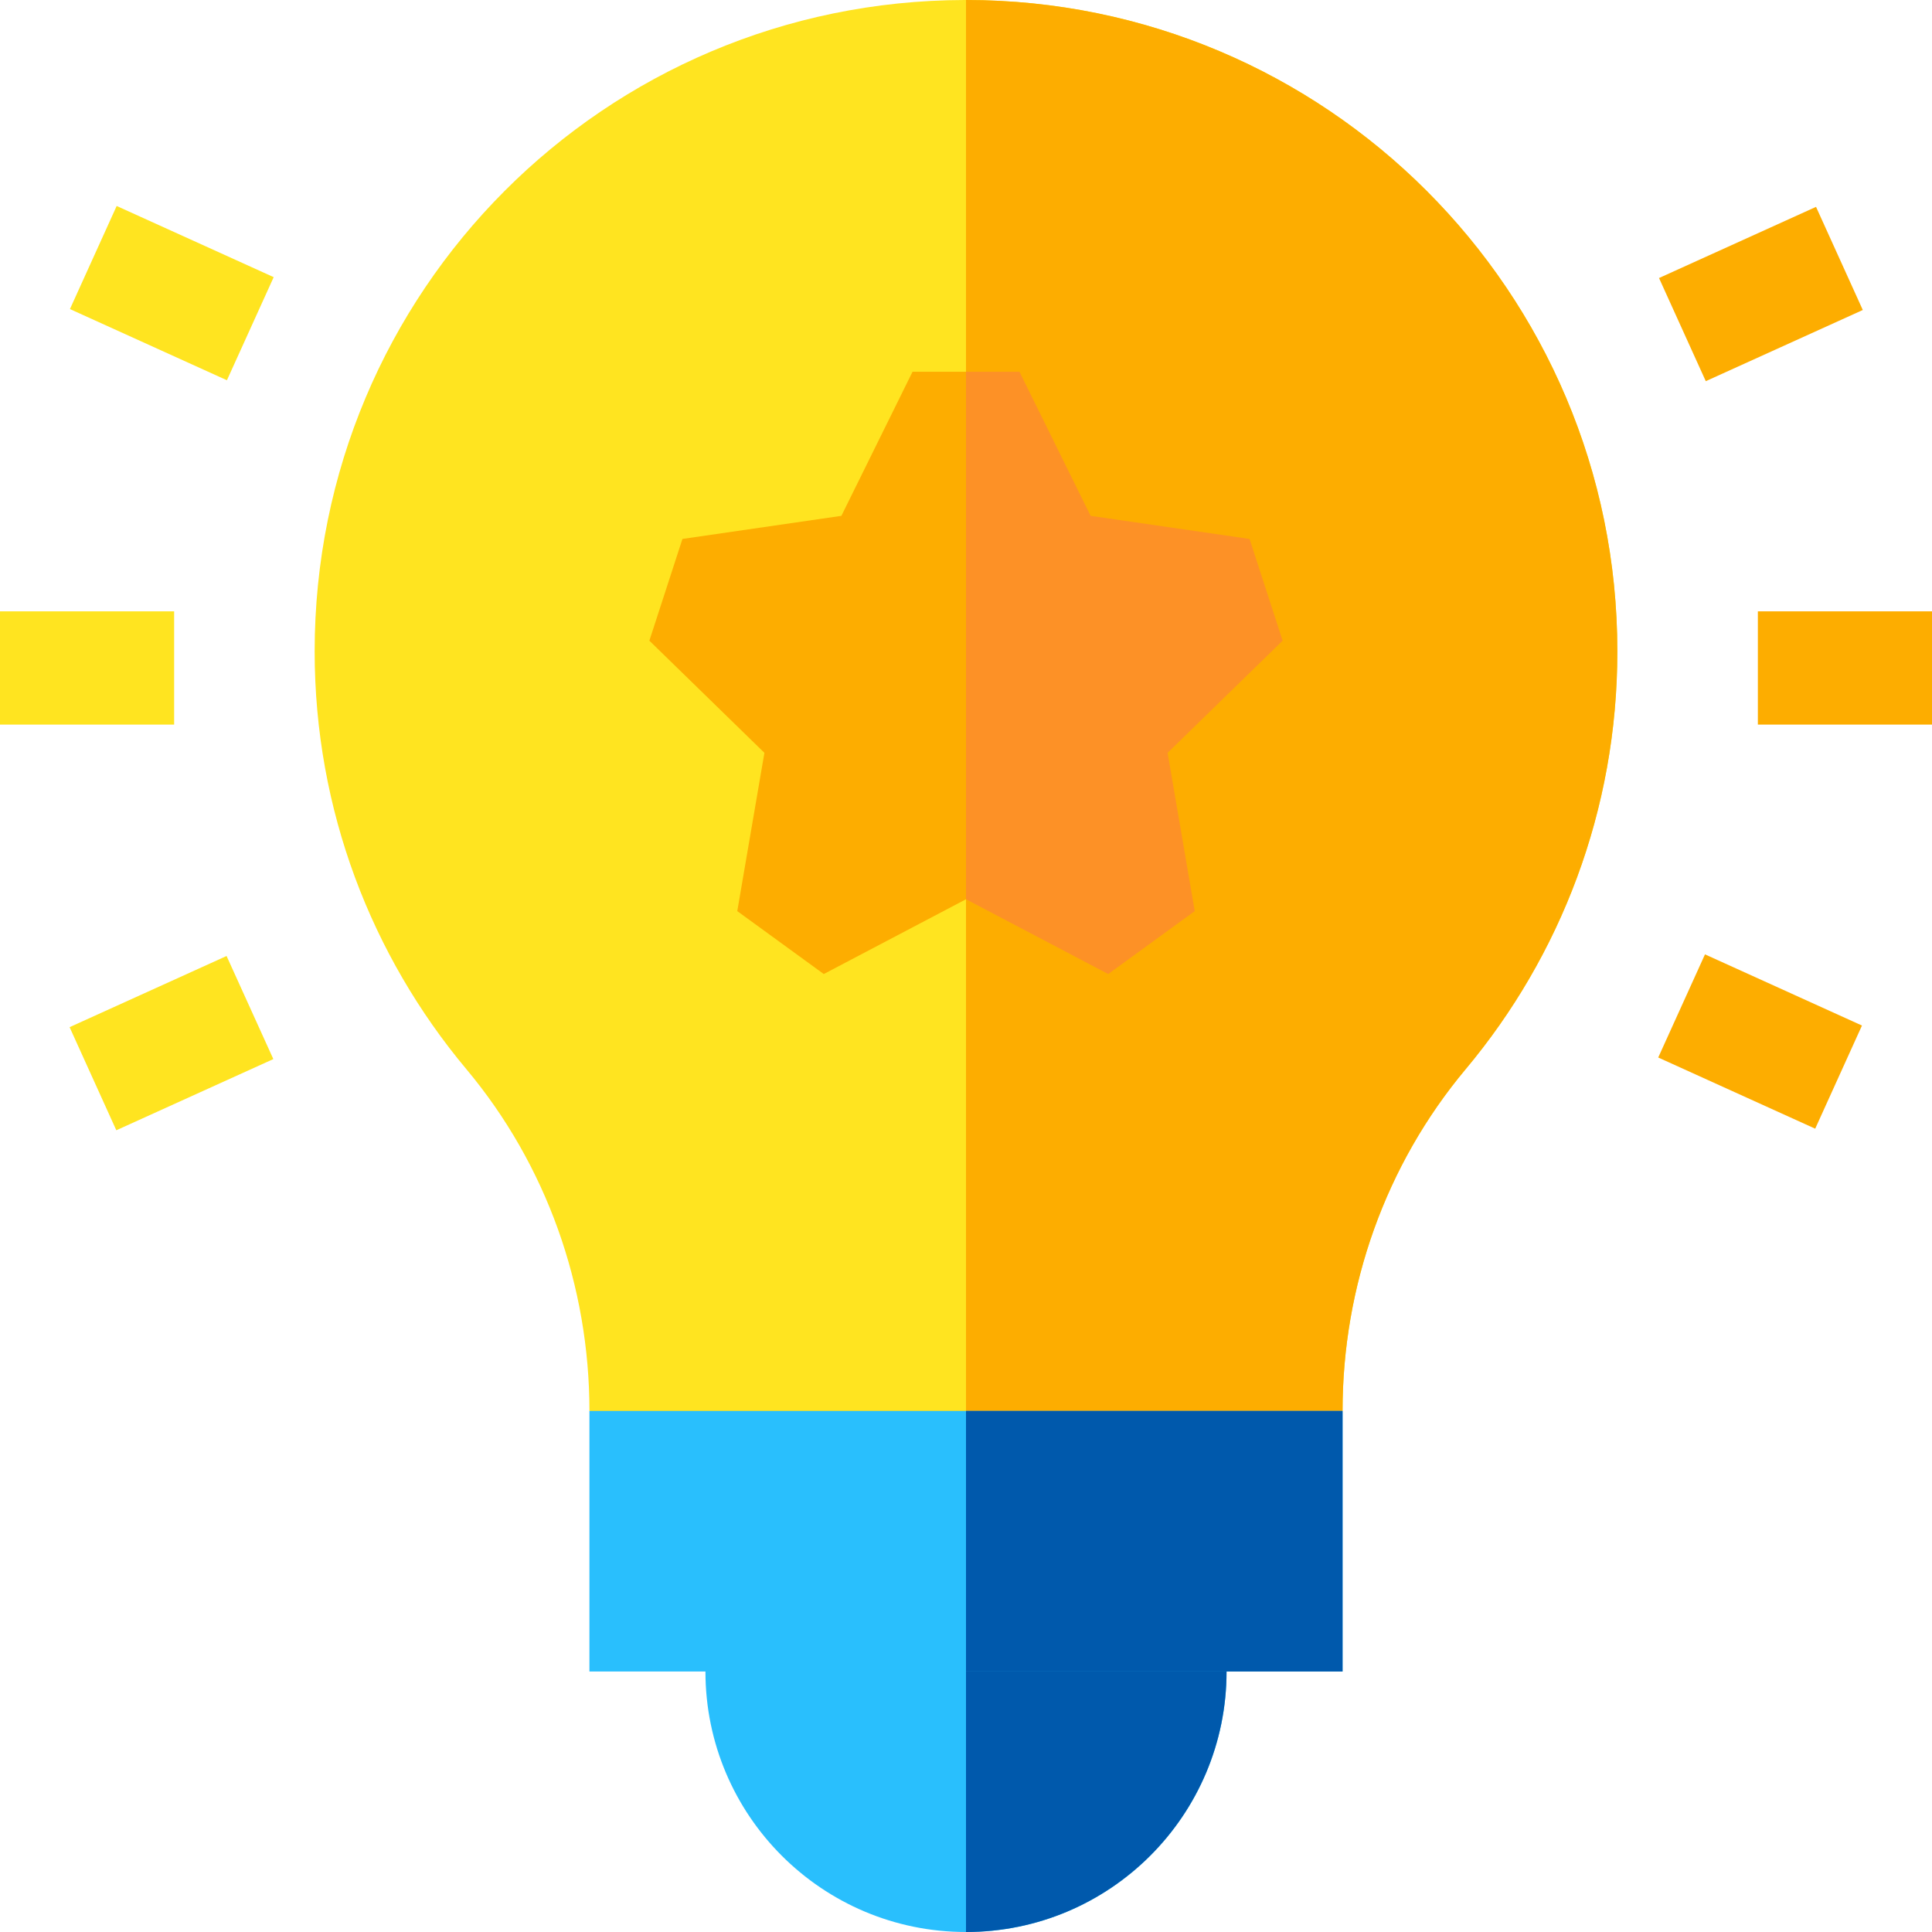
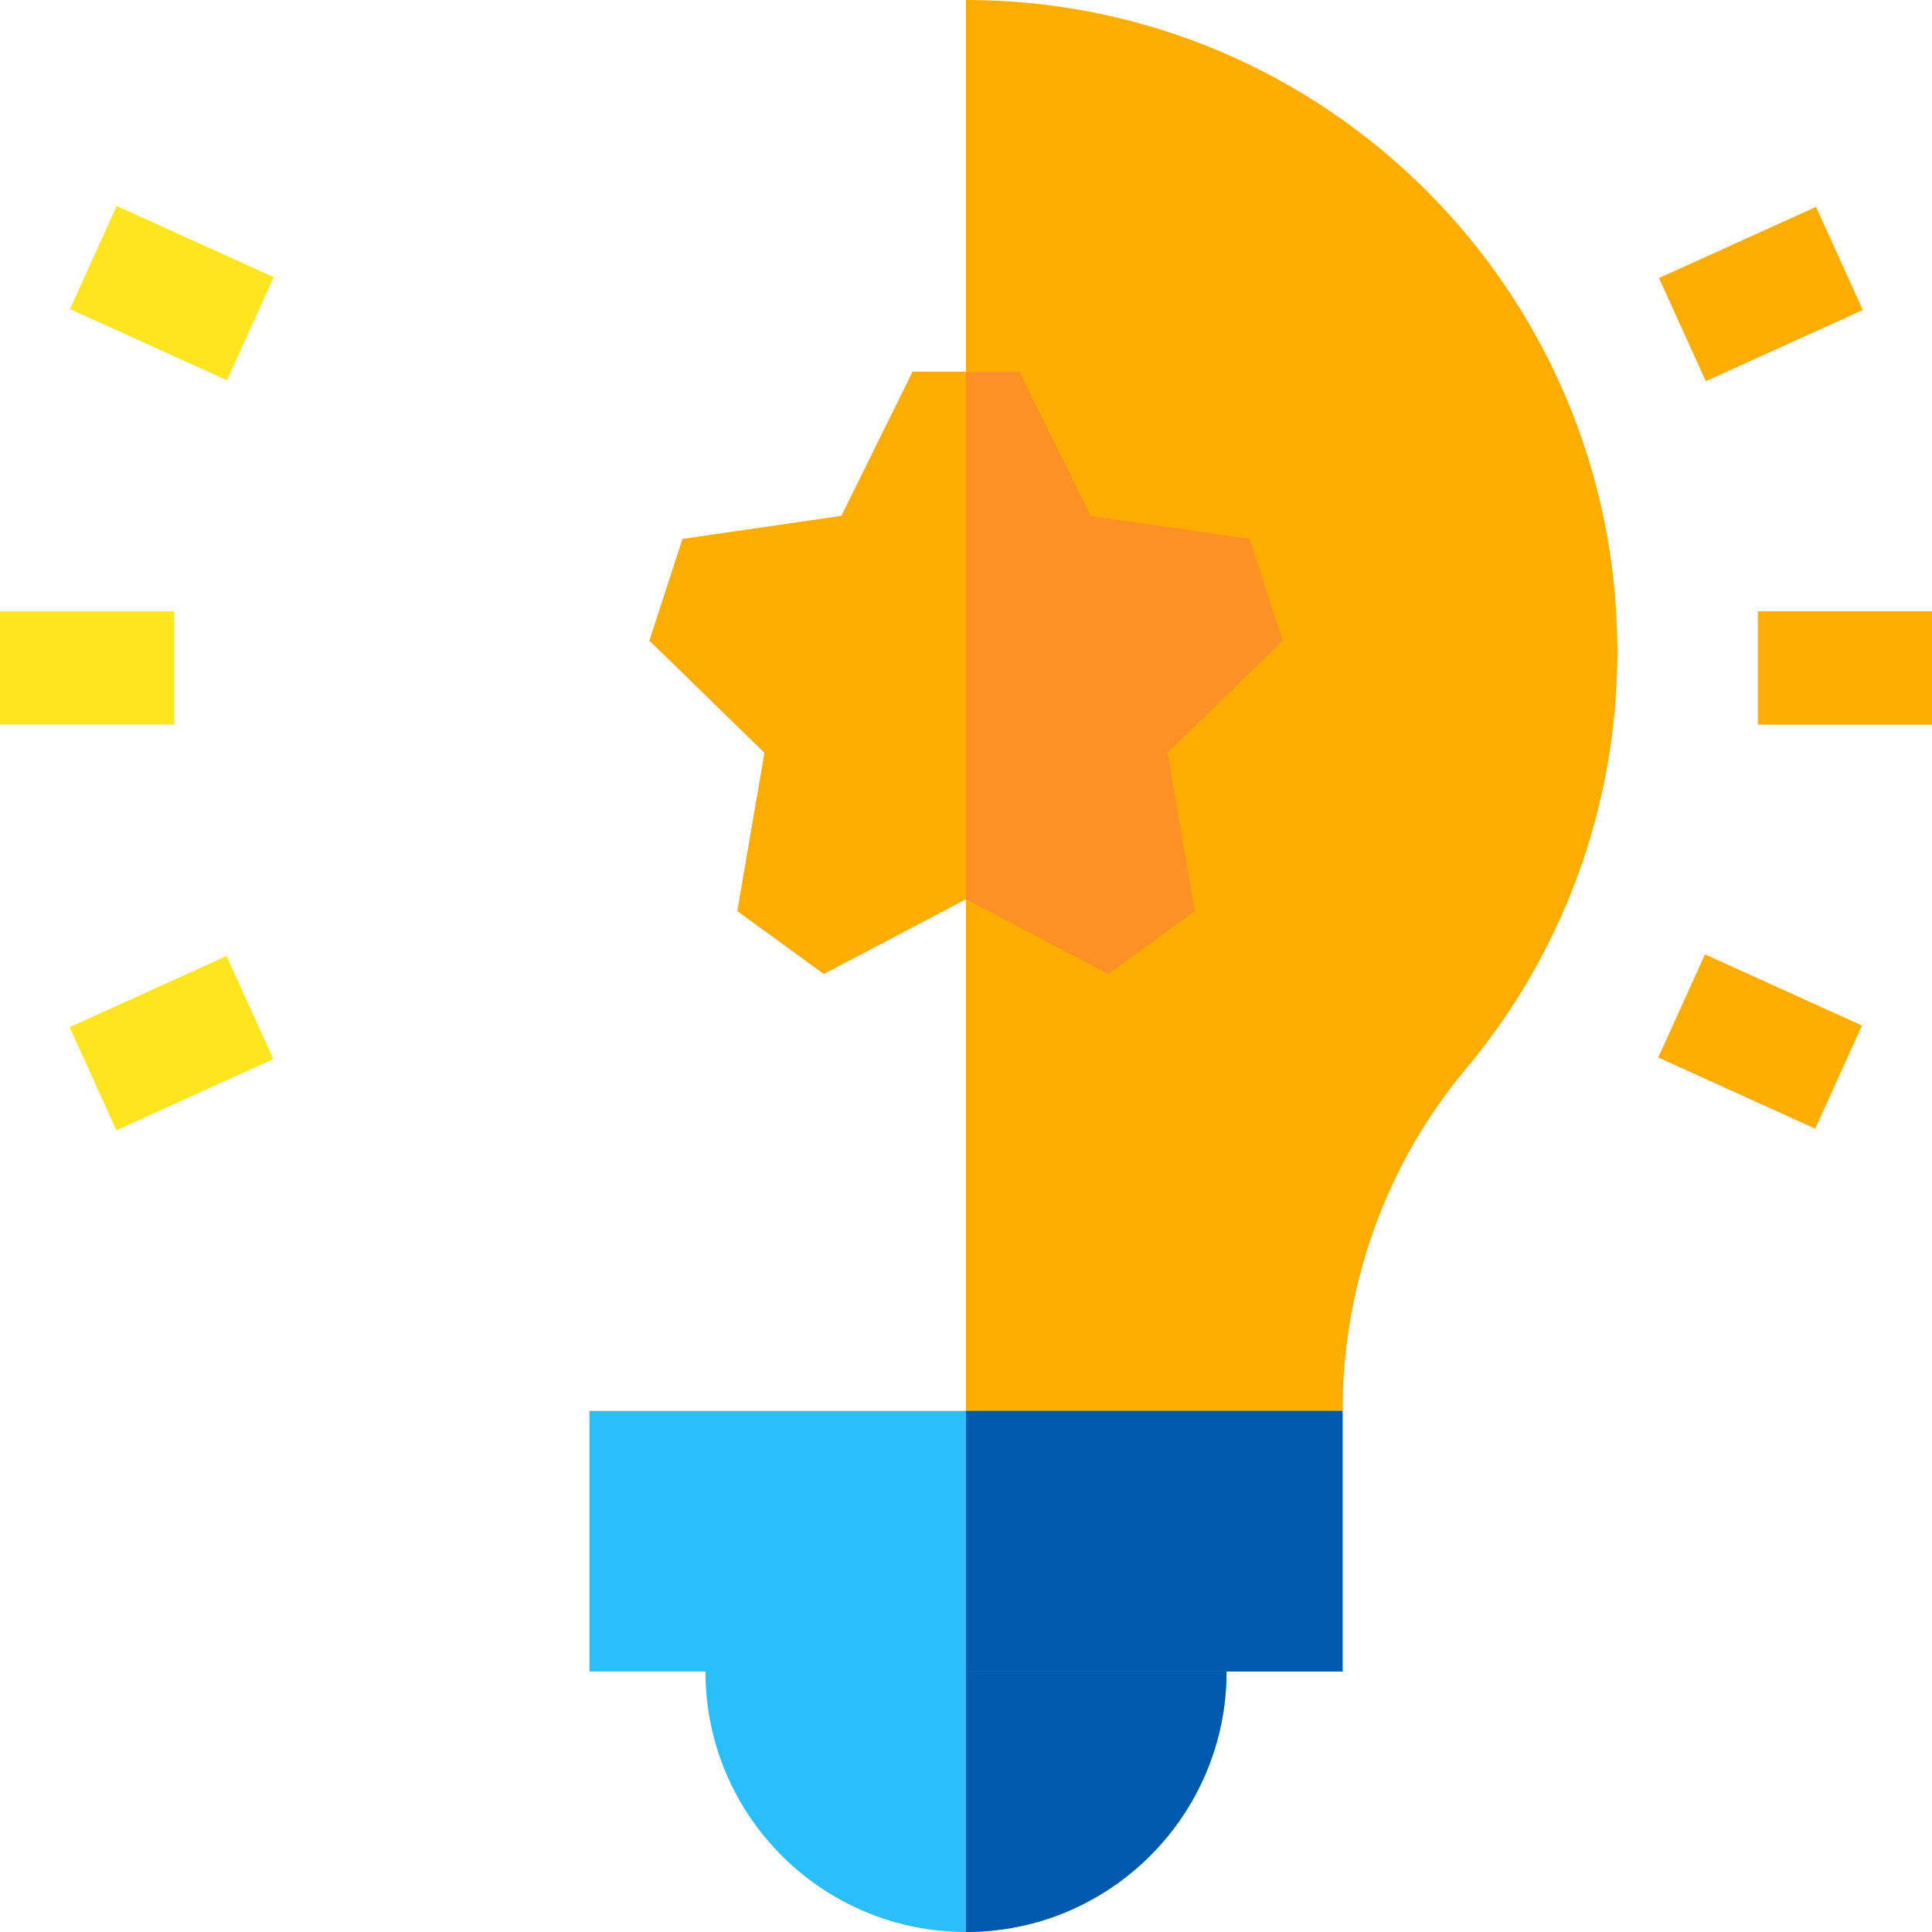
<svg xmlns="http://www.w3.org/2000/svg" width="44" height="44" viewBox="0 0 44 44" fill="none">
  <g clip-path="url(#clip0_4571_51452)">
    <path d="M27.934 36.626V38.067C27.934 41.344 25.277 44 22 44C18.723 44 16.066 41.344 16.066 38.067V36.626H27.934Z" fill="#29BFFD" />
    <path d="M27.934 36.626V38.067C27.934 41.344 25.277 44 22 44V36.626H27.934Z" fill="#0059AC" />
-     <path d="M36.834 14.834C36.834 18.455 35.536 21.773 33.381 24.348C31.556 26.527 30.576 29.29 30.576 32.133L22 33.336L13.424 32.133C13.424 29.29 12.444 26.526 10.619 24.347C8.464 21.771 7.166 18.455 7.166 14.835C7.165 6.637 13.766 0.019 21.964 0H22C30.193 0 36.834 6.641 36.834 14.834Z" fill="#FFE420" />
    <path d="M36.834 14.834C36.834 18.455 35.536 21.773 33.381 24.348C31.556 26.527 30.576 29.29 30.576 32.133L22 33.336V0C30.193 0 36.834 6.641 36.834 14.834Z" fill="#FDAD00" />
    <path d="M13.424 32.133H30.576V38.067H13.424V32.133Z" fill="#29BFFD" />
    <path d="M22 32.133H30.576V38.067H22V32.133Z" fill="#0059AC" />
    <path d="M29.211 14.591L28.458 12.274L24.838 11.748L23.218 8.467H20.782L19.162 11.748L15.542 12.274L14.789 14.591L17.409 17.145L16.791 20.75L18.761 22.183L22 20.48L25.239 22.183L27.21 20.75L26.591 17.145L29.211 14.591Z" fill="#FDAD00" />
    <path d="M26.591 17.145L27.209 20.75L25.239 22.183L22 20.48V8.467H23.218L24.838 11.748L28.458 12.274L29.211 14.591L26.591 17.145Z" fill="#FD9126" />
-     <path d="M0 13.923H3.966V16.502H0V13.923Z" fill="#FFE420" />
+     <path d="M0 13.923H3.966V16.502H0V13.923" fill="#FFE420" />
    <path d="M1.593 7.039L2.657 4.691L6.233 6.312L5.168 8.66L1.593 7.039Z" fill="#FFE420" />
    <path d="M1.585 23.393L5.16 21.772L6.225 24.12L2.649 25.741L1.585 23.393Z" fill="#FFE420" />
    <path d="M40.034 13.923H44V16.502H40.034V13.923Z" fill="#FDAD00" />
    <path d="M37.783 6.332L41.359 4.711L42.424 7.06L38.848 8.681L37.783 6.332Z" fill="#FDAD00" />
    <path d="M37.765 24.084L38.83 21.735L42.405 23.356L41.34 25.705L37.765 24.084Z" fill="#FDAD00" />
  </g>
  <defs>
    <clipPath id="clip0_4571_51452">
      <rect width="44" height="44" fill="white" />
    </clipPath>
  </defs>
</svg>